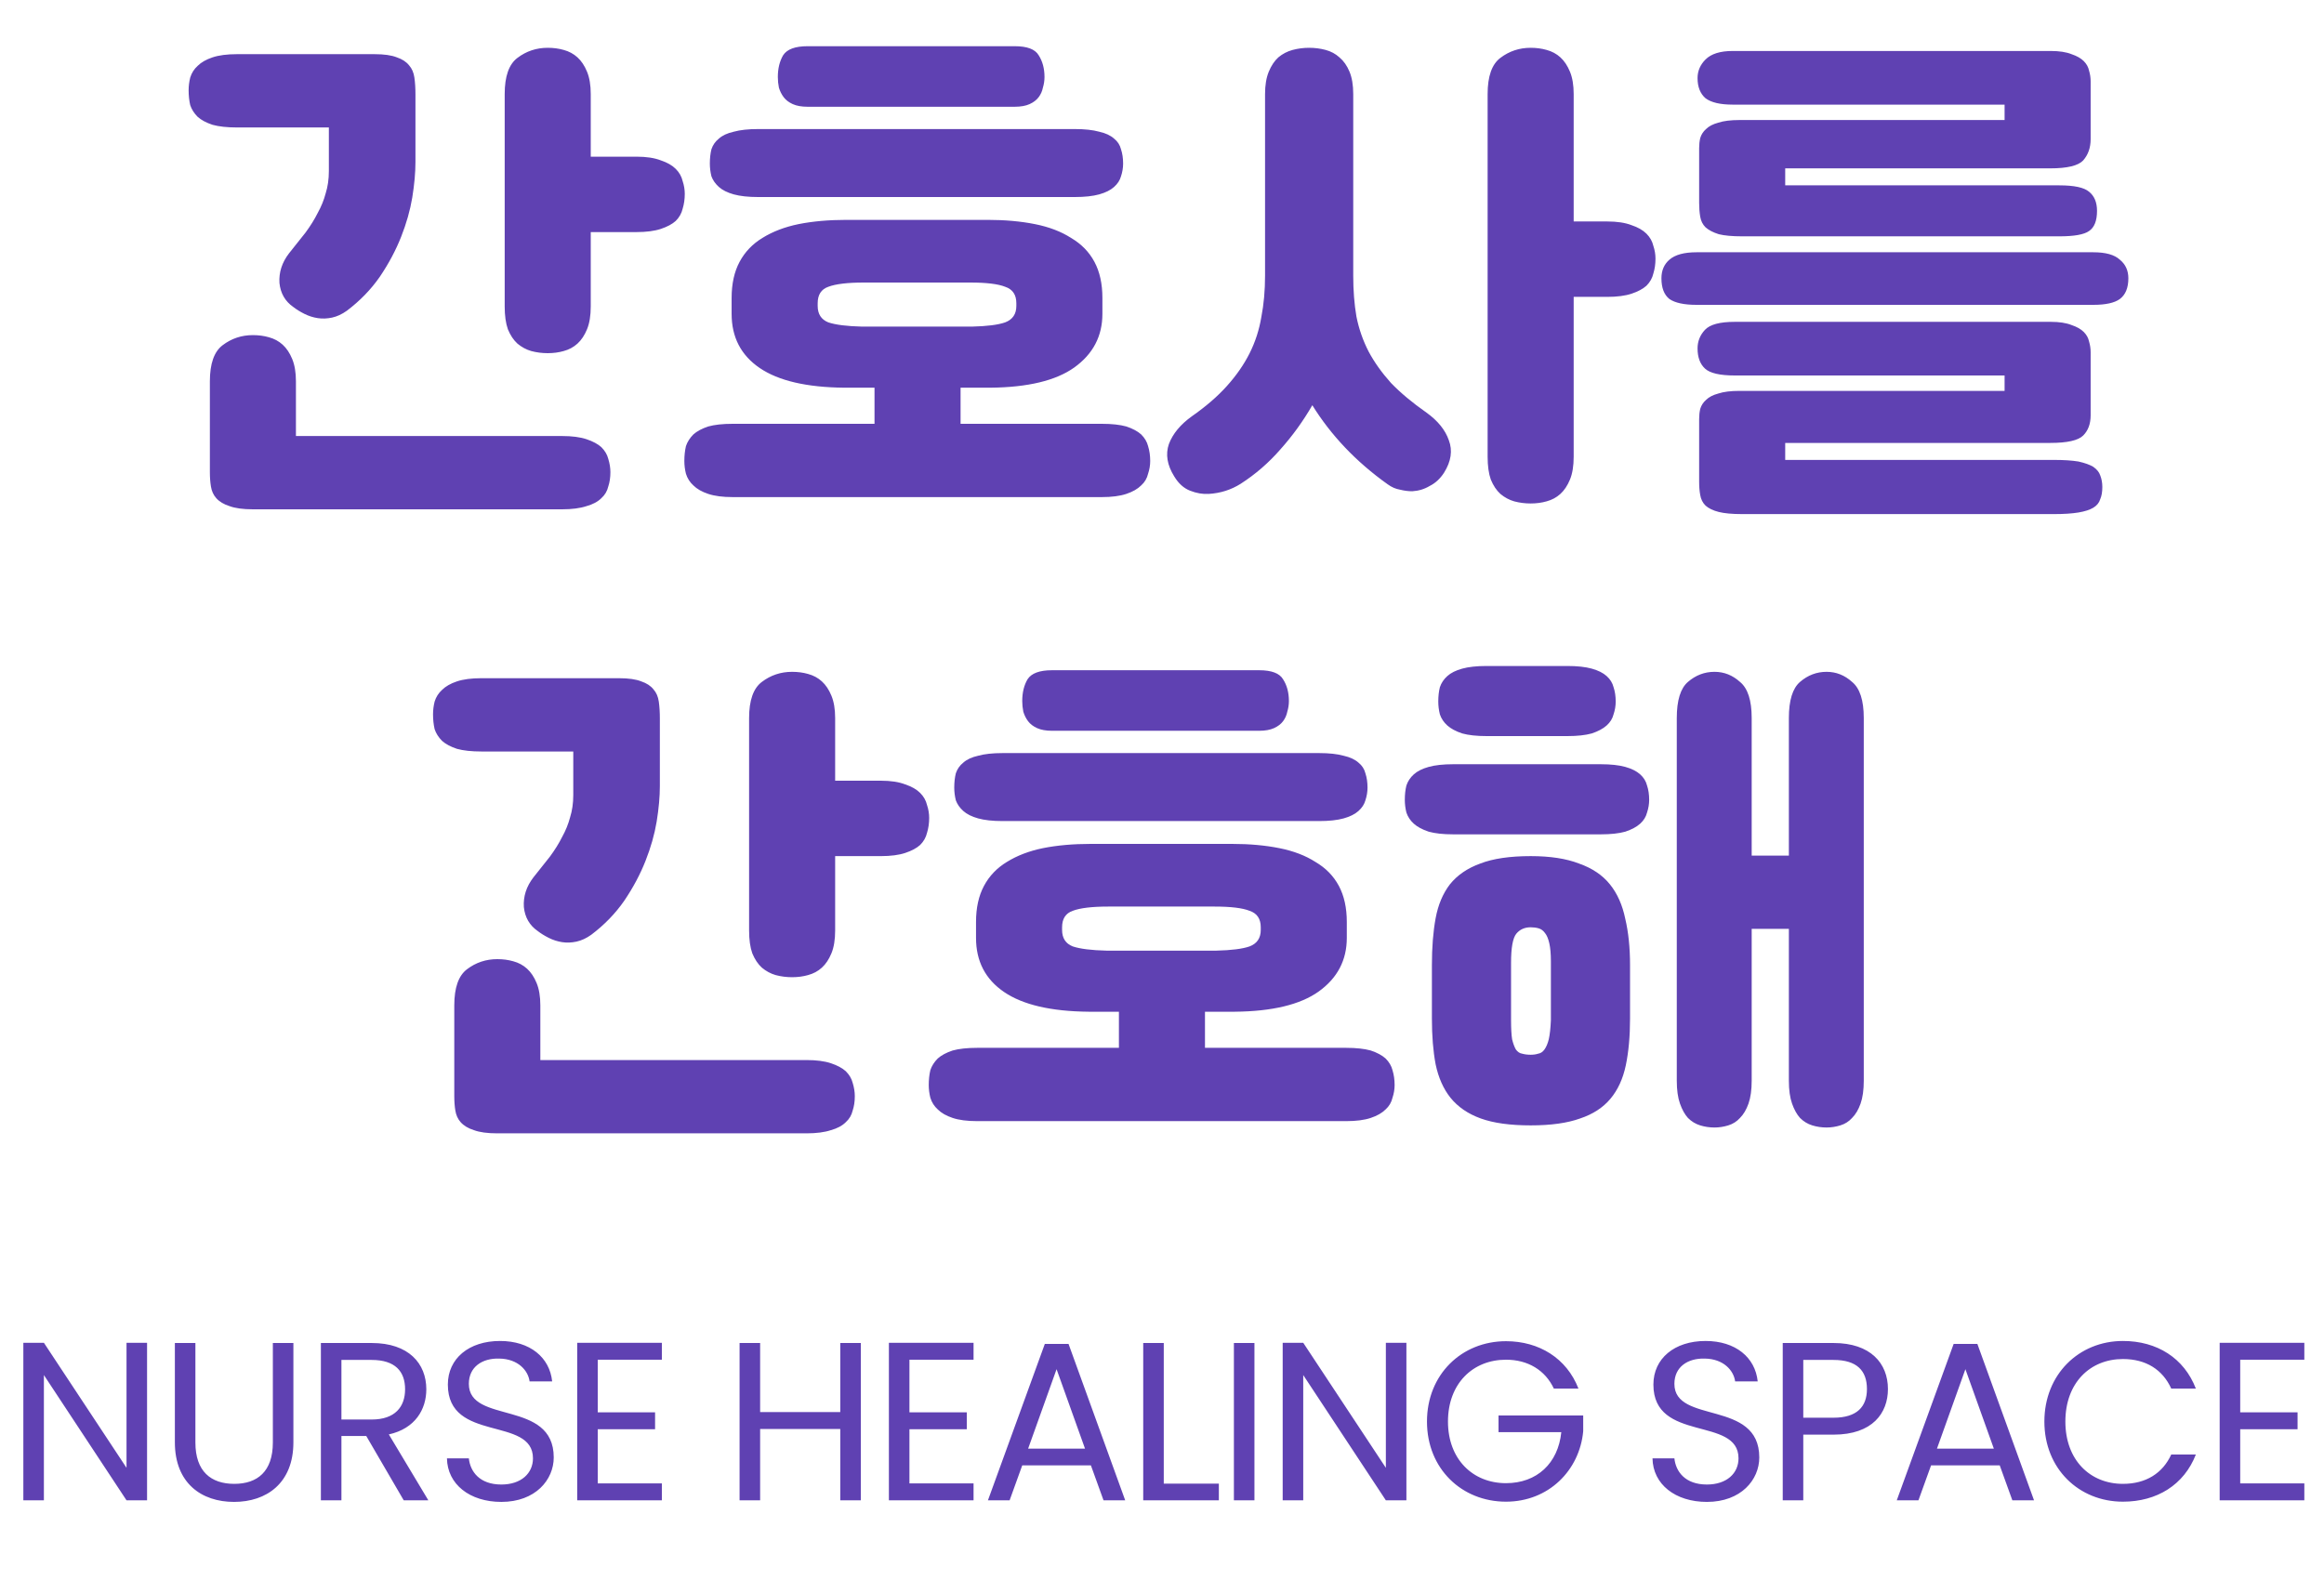
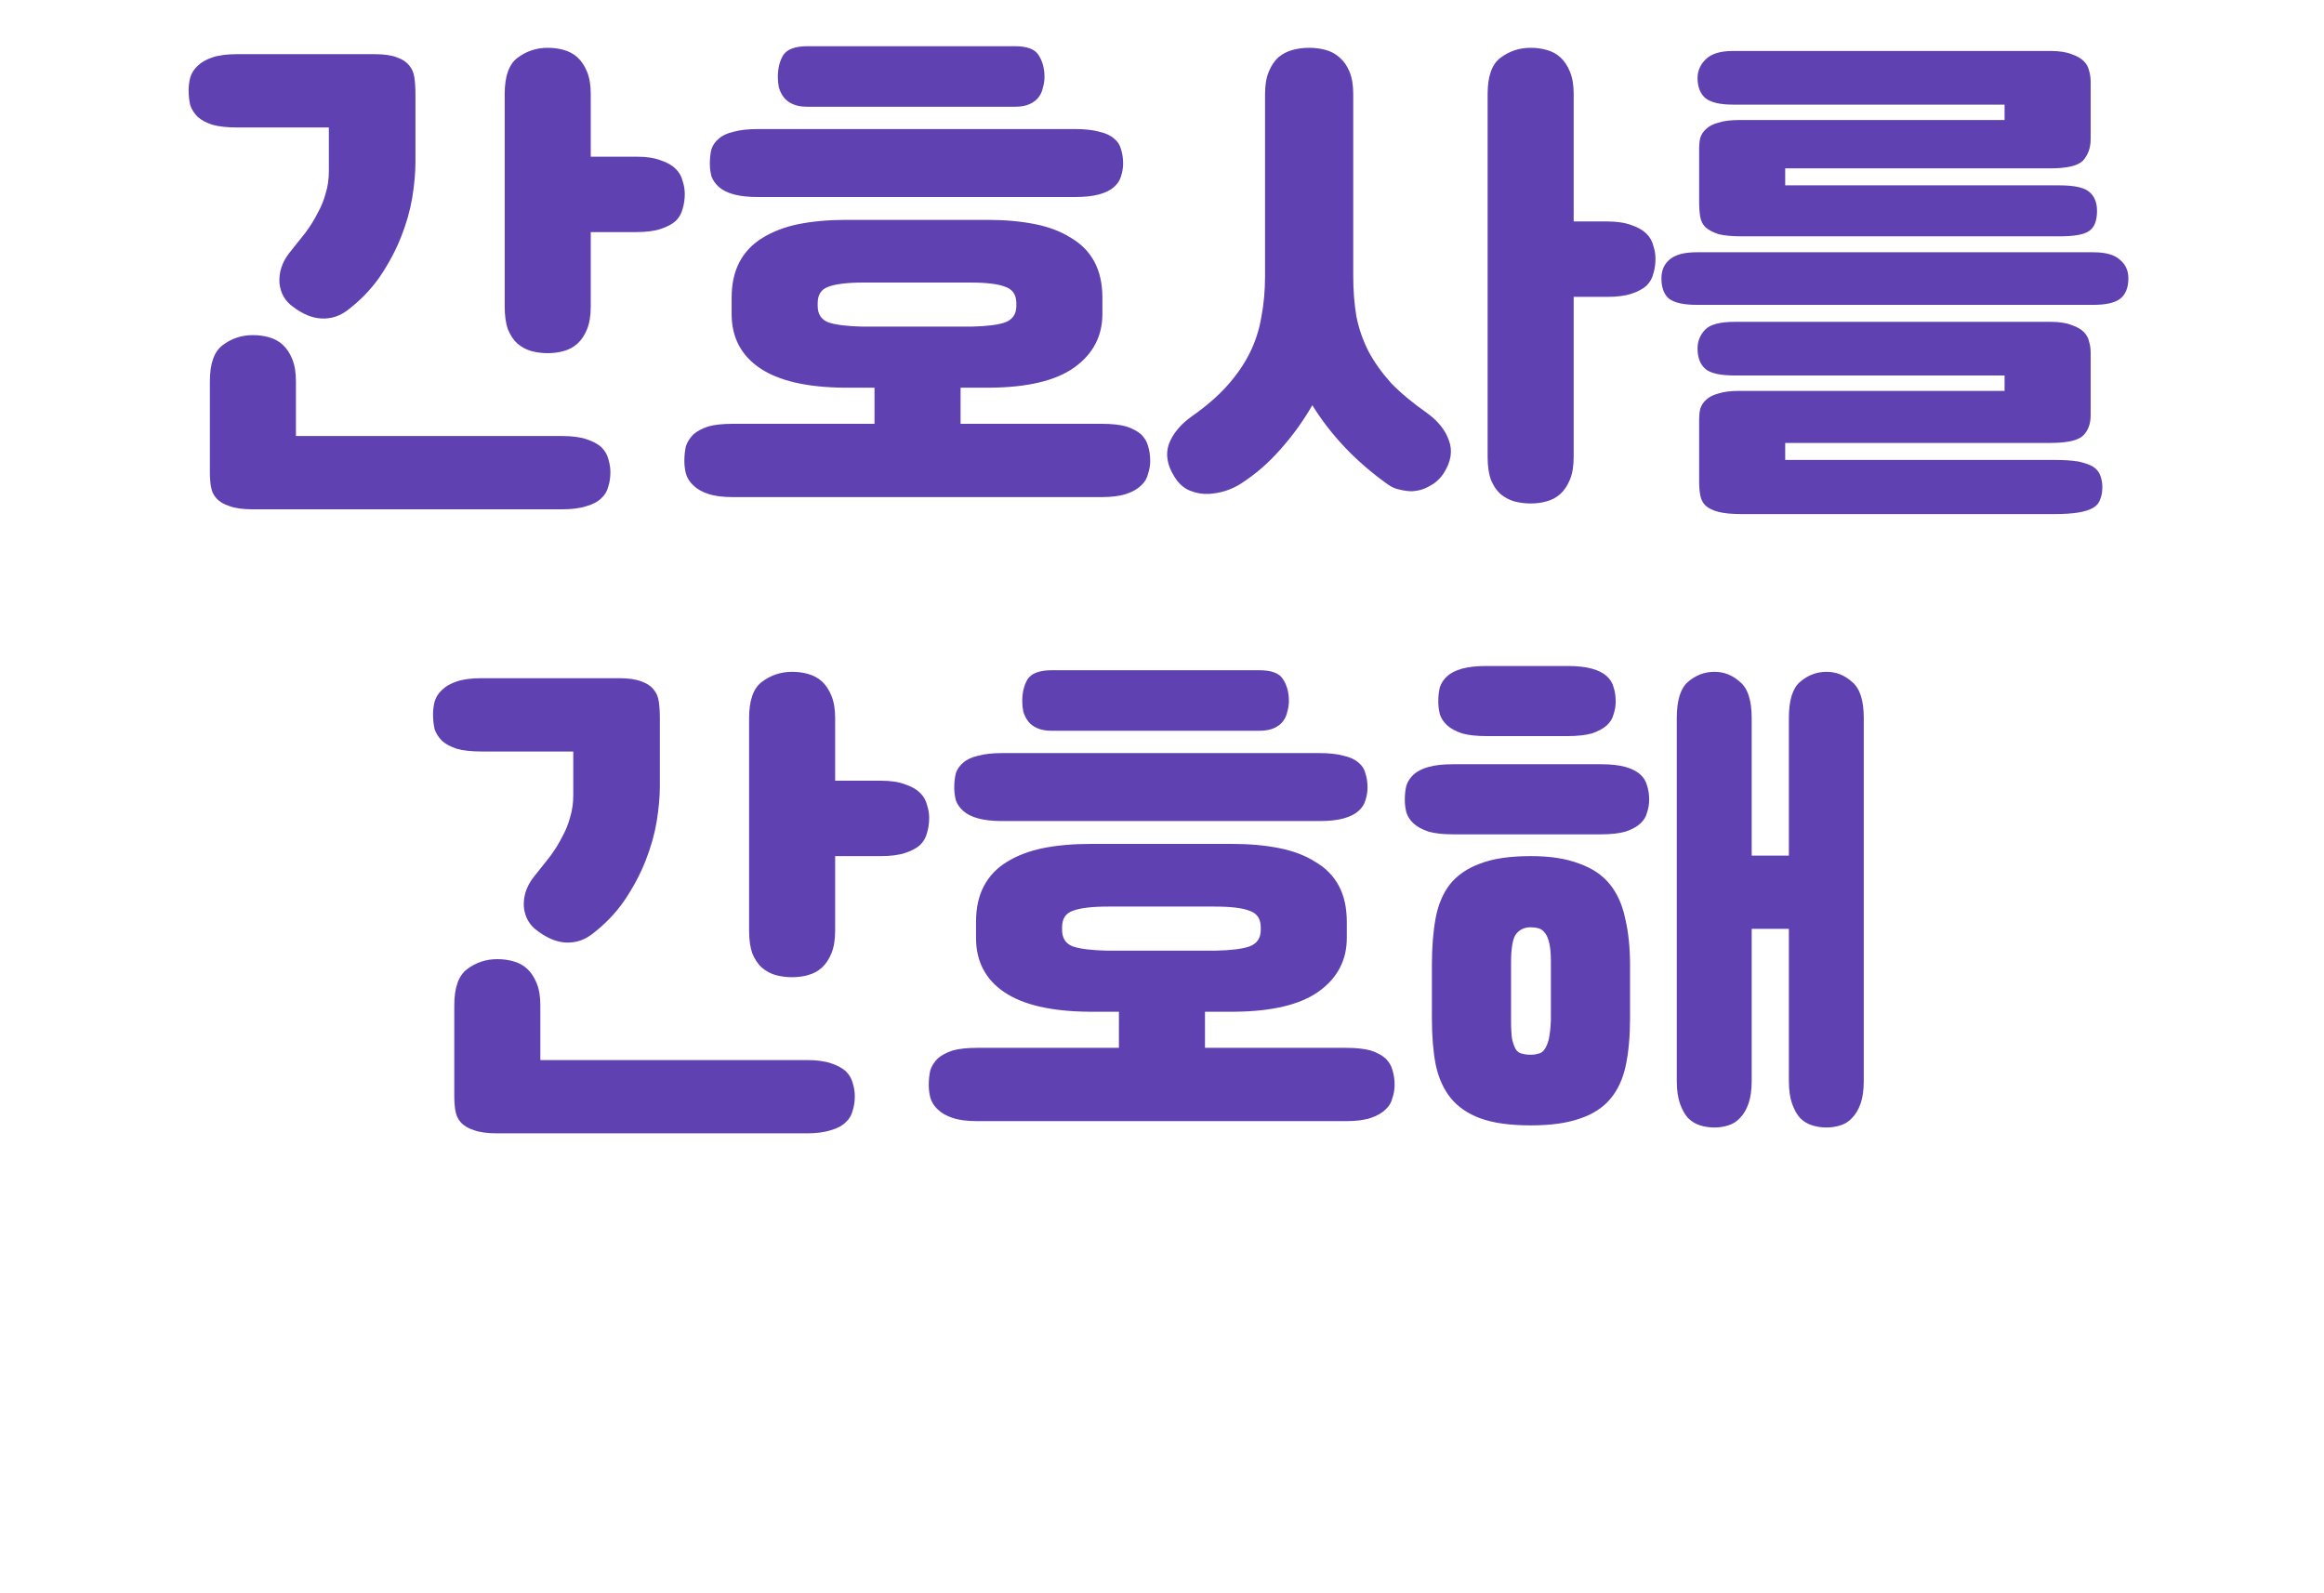
<svg xmlns="http://www.w3.org/2000/svg" width="175" height="120" viewBox="0 0 175 120" fill="none">
-   <path d="M9.527 101.134V110.552L3.305 101.134H1.758V113H3.305V103.565L9.527 113H11.074V101.134H9.527ZM13.168 108.631C13.168 111.708 15.174 113.119 17.622 113.119C20.07 113.119 22.093 111.708 22.093 108.631V101.151H20.546V108.648C20.546 110.824 19.39 111.759 17.639 111.759C15.887 111.759 14.714 110.824 14.714 108.648V101.151H13.168V108.631ZM30.504 104.636C30.504 105.962 29.739 106.914 27.988 106.914H25.71V102.426H27.988C29.756 102.426 30.504 103.293 30.504 104.636ZM24.163 101.151V113H25.71V108.155H27.58L30.402 113H32.255L29.28 108.036C31.269 107.594 32.102 106.149 32.102 104.636C32.102 102.698 30.776 101.151 27.988 101.151H24.163ZM41.697 109.77C41.697 105.384 35.305 107.288 35.305 104.228C35.305 102.953 36.308 102.29 37.583 102.324C39.028 102.341 39.776 103.242 39.878 104.041H41.578C41.391 102.239 39.912 100.998 37.651 100.998C35.305 100.998 33.724 102.324 33.724 104.279C33.724 108.682 40.133 106.642 40.133 109.838C40.133 110.96 39.249 111.81 37.753 111.81C36.104 111.81 35.407 110.824 35.305 109.838H33.656C33.69 111.793 35.373 113.119 37.753 113.119C40.32 113.119 41.697 111.453 41.697 109.77ZM49.839 101.134H43.464V113H49.839V111.725H45.011V107.645H49.328V106.37H45.011V102.409H49.839V101.134ZM63.273 113H64.82V101.151H63.273V106.353H57.239V101.151H55.691V113H57.239V107.628H63.273V113ZM73.31 101.134H66.935V113H73.31V111.725H68.482V107.645H72.8V106.37H68.482V102.409H73.31V101.134ZM83.097 113H84.729L80.462 101.219H78.677L74.393 113H76.025L76.977 110.365H82.145L83.097 113ZM81.703 109.107H77.419L79.561 103.123L81.703 109.107ZM86.086 101.151V113H91.781V111.742H87.633V101.151H86.086ZM92.914 113H94.461V101.151H92.914V113ZM104.357 101.134V110.552L98.135 101.134H96.588V113H98.135V103.565L104.357 113H105.904V101.134H104.357ZM113.403 101.015C110.071 101.015 107.453 103.514 107.453 107.067C107.453 110.62 110.071 113.102 113.403 113.102C116.616 113.102 118.945 110.739 119.217 107.798V106.608H112.842V107.866H117.568C117.33 110.212 115.732 111.708 113.403 111.708C110.904 111.708 109.034 109.906 109.034 107.067C109.034 104.211 110.904 102.409 113.403 102.409C115.069 102.409 116.361 103.208 117.007 104.585H118.86C117.976 102.307 115.902 101.015 113.403 101.015ZM132.476 109.77C132.476 105.384 126.084 107.288 126.084 104.228C126.084 102.953 127.087 102.29 128.362 102.324C129.807 102.341 130.555 103.242 130.657 104.041H132.357C132.17 102.239 130.691 100.998 128.43 100.998C126.084 100.998 124.503 102.324 124.503 104.279C124.503 108.682 130.912 106.642 130.912 109.838C130.912 110.96 130.028 111.81 128.532 111.81C126.883 111.81 126.186 110.824 126.084 109.838H124.435C124.469 111.793 126.152 113.119 128.532 113.119C131.099 113.119 132.476 111.453 132.476 109.77ZM135.789 106.778V102.426H138.067C139.835 102.426 140.583 103.242 140.583 104.619C140.583 105.945 139.835 106.778 138.067 106.778H135.789ZM142.164 104.619C142.164 102.681 140.855 101.151 138.067 101.151H134.242V113H135.789V108.053H138.067C141.008 108.053 142.164 106.421 142.164 104.619ZM151.533 113H153.165L148.898 101.219H147.113L142.829 113H144.461L145.413 110.365H150.581L151.533 113ZM150.139 109.107H145.855L147.997 103.123L150.139 109.107ZM153.944 107.067C153.944 110.62 156.545 113.102 159.86 113.102C162.427 113.102 164.467 111.827 165.351 109.549H163.498C162.852 110.96 161.594 111.759 159.86 111.759C157.378 111.759 155.525 109.957 155.525 107.067C155.525 104.16 157.378 102.358 159.86 102.358C161.594 102.358 162.852 103.157 163.498 104.585H165.351C164.467 102.29 162.427 100.998 159.86 100.998C156.545 100.998 153.944 103.514 153.944 107.067ZM173.519 101.134H167.144V113H173.519V111.725H168.691V107.645H173.009V106.37H168.691V102.409H173.519V101.134Z" fill="#5F41B2" />
  <path d="M22.284 32.84H42.324C43.071 32.84 43.684 32.92 44.164 33.08C44.644 33.24 45.018 33.44 45.284 33.68C45.551 33.947 45.724 34.24 45.804 34.56C45.911 34.907 45.964 35.24 45.964 35.56C45.964 35.96 45.911 36.32 45.804 36.64C45.724 36.987 45.551 37.28 45.284 37.52C45.018 37.787 44.644 37.987 44.164 38.12C43.684 38.28 43.071 38.36 42.324 38.36H19.044C18.298 38.36 17.711 38.28 17.284 38.12C16.858 37.987 16.524 37.787 16.284 37.52C16.071 37.28 15.938 36.987 15.884 36.64C15.831 36.32 15.804 35.96 15.804 35.56V28.72C15.804 27.387 16.124 26.48 16.764 26C17.431 25.493 18.191 25.24 19.044 25.24C19.471 25.24 19.871 25.293 20.244 25.4C20.644 25.507 20.991 25.693 21.284 25.96C21.578 26.227 21.818 26.587 22.004 27.04C22.191 27.493 22.284 28.053 22.284 28.72V32.84ZM17.844 9.6C17.098 9.6 16.484 9.533 16.004 9.4C15.524 9.24 15.151 9.04 14.884 8.8C14.618 8.533 14.431 8.24 14.324 7.92C14.244 7.573 14.204 7.2 14.204 6.8C14.204 6.48 14.244 6.16 14.324 5.84C14.431 5.493 14.618 5.2 14.884 4.96C15.151 4.693 15.524 4.48 16.004 4.32C16.484 4.16 17.098 4.08 17.844 4.08H28.204C28.924 4.08 29.484 4.16 29.884 4.32C30.284 4.453 30.591 4.653 30.804 4.92C31.018 5.16 31.151 5.467 31.204 5.84C31.258 6.213 31.284 6.64 31.284 7.12V12.2C31.284 13 31.204 13.893 31.044 14.88C30.884 15.84 30.604 16.827 30.204 17.84C29.804 18.853 29.271 19.853 28.604 20.84C27.938 21.8 27.111 22.653 26.124 23.4C25.751 23.667 25.378 23.84 25.004 23.92C24.631 24 24.271 24.013 23.924 23.96C23.578 23.907 23.244 23.8 22.924 23.64C22.604 23.48 22.324 23.307 22.084 23.12C21.471 22.693 21.124 22.093 21.044 21.32C20.991 20.52 21.231 19.773 21.764 19.08C22.218 18.52 22.631 18 23.004 17.52C23.378 17.013 23.684 16.52 23.924 16.04C24.191 15.56 24.391 15.067 24.524 14.56C24.684 14.053 24.764 13.493 24.764 12.88V9.6H17.844ZM38.004 7.08C38.004 5.747 38.324 4.84 38.964 4.36C39.631 3.853 40.391 3.6 41.244 3.6C41.671 3.6 42.071 3.653 42.444 3.76C42.844 3.867 43.191 4.053 43.484 4.32C43.778 4.587 44.018 4.947 44.204 5.4C44.391 5.853 44.484 6.413 44.484 7.08V11.8H47.924C48.671 11.8 49.284 11.893 49.764 12.08C50.244 12.24 50.618 12.453 50.884 12.72C51.151 12.987 51.324 13.293 51.404 13.64C51.511 13.96 51.564 14.28 51.564 14.6C51.564 15 51.511 15.373 51.404 15.72C51.324 16.067 51.151 16.373 50.884 16.64C50.618 16.88 50.244 17.08 49.764 17.24C49.284 17.4 48.671 17.48 47.924 17.48H44.484V23.08C44.484 23.773 44.391 24.347 44.204 24.8C44.018 25.253 43.778 25.613 43.484 25.88C43.191 26.147 42.844 26.333 42.444 26.44C42.071 26.547 41.671 26.6 41.244 26.6C40.818 26.6 40.404 26.547 40.004 26.44C39.631 26.333 39.284 26.147 38.964 25.88C38.671 25.613 38.431 25.253 38.244 24.8C38.084 24.347 38.004 23.773 38.004 23.08V7.08ZM55.092 22.44C55.092 21.373 55.292 20.467 55.692 19.72C56.092 18.973 56.666 18.373 57.412 17.92C58.185 17.44 59.092 17.093 60.132 16.88C61.199 16.667 62.399 16.56 63.732 16.56H74.372C75.679 16.56 76.865 16.667 77.932 16.88C78.999 17.093 79.906 17.44 80.652 17.92C81.425 18.373 82.012 18.973 82.412 19.72C82.812 20.467 83.012 21.373 83.012 22.44V23.64C83.012 25.32 82.305 26.667 80.892 27.68C79.505 28.667 77.399 29.173 74.572 29.2H72.332V31.92H82.972C83.719 31.92 84.332 31.987 84.812 32.12C85.292 32.28 85.665 32.48 85.932 32.72C86.199 32.987 86.372 33.28 86.452 33.6C86.559 33.947 86.612 34.32 86.612 34.72C86.612 35.04 86.559 35.36 86.452 35.68C86.372 36.027 86.199 36.32 85.932 36.56C85.665 36.827 85.292 37.04 84.812 37.2C84.332 37.36 83.719 37.44 82.972 37.44H55.172C54.425 37.44 53.812 37.36 53.332 37.2C52.852 37.04 52.479 36.827 52.212 36.56C51.946 36.32 51.759 36.027 51.652 35.68C51.572 35.36 51.532 35.04 51.532 34.72C51.532 34.32 51.572 33.947 51.652 33.6C51.759 33.28 51.946 32.987 52.212 32.72C52.479 32.48 52.852 32.28 53.332 32.12C53.812 31.987 54.425 31.92 55.172 31.92H65.852V29.2H63.572C60.745 29.173 58.626 28.68 57.212 27.72C55.799 26.76 55.092 25.4 55.092 23.64V22.44ZM53.452 12.32C53.452 11.92 53.492 11.56 53.572 11.24C53.679 10.92 53.865 10.653 54.132 10.44C54.399 10.2 54.772 10.027 55.252 9.92C55.732 9.787 56.346 9.72 57.092 9.72H80.932C81.679 9.72 82.292 9.787 82.772 9.92C83.252 10.027 83.626 10.2 83.892 10.44C84.159 10.653 84.332 10.92 84.412 11.24C84.519 11.56 84.572 11.92 84.572 12.32C84.572 12.64 84.519 12.96 84.412 13.28C84.332 13.573 84.159 13.84 83.892 14.08C83.626 14.32 83.252 14.507 82.772 14.64C82.292 14.773 81.679 14.84 80.932 14.84H57.092C56.346 14.84 55.732 14.773 55.252 14.64C54.772 14.507 54.399 14.32 54.132 14.08C53.865 13.84 53.679 13.573 53.572 13.28C53.492 12.96 53.452 12.64 53.452 12.32ZM58.572 5.8C58.572 5.16 58.706 4.613 58.972 4.16C59.266 3.707 59.879 3.48 60.812 3.48H76.412C77.346 3.48 77.945 3.707 78.212 4.16C78.505 4.613 78.652 5.16 78.652 5.8C78.652 6.067 78.612 6.333 78.532 6.6C78.479 6.867 78.372 7.107 78.212 7.32C78.052 7.533 77.826 7.707 77.532 7.84C77.239 7.973 76.865 8.04 76.412 8.04H60.812C60.359 8.04 59.986 7.973 59.692 7.84C59.399 7.707 59.172 7.533 59.012 7.32C58.852 7.107 58.732 6.867 58.652 6.6C58.599 6.333 58.572 6.067 58.572 5.8ZM61.572 23.04C61.572 23.653 61.839 24.067 62.372 24.28C62.932 24.467 63.785 24.573 64.932 24.6H73.172C74.319 24.573 75.159 24.467 75.692 24.28C76.252 24.067 76.532 23.653 76.532 23.04V22.84C76.532 22.2 76.252 21.787 75.692 21.6C75.159 21.387 74.279 21.28 73.052 21.28H65.052C63.825 21.28 62.932 21.387 62.372 21.6C61.839 21.787 61.572 22.2 61.572 22.84V23.04ZM95.26 7.08C95.26 6.413 95.353 5.853 95.54 5.4C95.727 4.947 95.967 4.587 96.26 4.32C96.58 4.053 96.94 3.867 97.34 3.76C97.74 3.653 98.153 3.6 98.58 3.6C99.007 3.6 99.42 3.653 99.82 3.76C100.22 3.867 100.567 4.053 100.86 4.32C101.18 4.587 101.433 4.947 101.62 5.4C101.807 5.853 101.9 6.413 101.9 7.08V20.76C101.9 21.88 101.98 22.907 102.14 23.84C102.327 24.773 102.633 25.653 103.06 26.48C103.487 27.28 104.047 28.067 104.74 28.84C105.46 29.587 106.353 30.333 107.42 31.08C108.273 31.693 108.833 32.387 109.1 33.16C109.393 33.933 109.273 34.747 108.74 35.6C108.447 36.053 108.087 36.387 107.66 36.6C107.26 36.84 106.82 36.973 106.34 37C106.047 37 105.74 36.96 105.42 36.88C105.1 36.827 104.793 36.693 104.5 36.48C103.3 35.627 102.22 34.693 101.26 33.68C100.327 32.693 99.513 31.64 98.82 30.52C98.127 31.72 97.327 32.827 96.42 33.84C95.54 34.853 94.54 35.72 93.42 36.44C92.7 36.893 91.9 37.147 91.02 37.2C90.567 37.227 90.1 37.147 89.62 36.96C89.14 36.773 88.74 36.413 88.42 35.88C87.887 35.027 87.753 34.213 88.02 33.44C88.313 32.667 88.887 31.973 89.74 31.36C90.807 30.613 91.687 29.853 92.38 29.08C93.1 28.28 93.673 27.453 94.1 26.6C94.527 25.747 94.82 24.84 94.98 23.88C95.167 22.92 95.26 21.88 95.26 20.76V7.08ZM112.02 7.08C112.02 5.747 112.34 4.84 112.98 4.36C113.647 3.853 114.407 3.6 115.26 3.6C115.687 3.6 116.087 3.653 116.46 3.76C116.86 3.867 117.207 4.053 117.5 4.32C117.793 4.587 118.033 4.947 118.22 5.4C118.407 5.853 118.5 6.413 118.5 7.08V16.68H121.02C121.767 16.68 122.38 16.773 122.86 16.96C123.34 17.12 123.713 17.333 123.98 17.6C124.247 17.867 124.42 18.173 124.5 18.52C124.607 18.84 124.66 19.16 124.66 19.48C124.66 19.88 124.607 20.253 124.5 20.6C124.42 20.947 124.247 21.253 123.98 21.52C123.713 21.76 123.34 21.96 122.86 22.12C122.38 22.28 121.767 22.36 121.02 22.36H118.5V34.4C118.5 35.093 118.407 35.667 118.22 36.12C118.033 36.573 117.793 36.933 117.5 37.2C117.207 37.467 116.86 37.653 116.46 37.76C116.087 37.867 115.687 37.92 115.26 37.92C114.833 37.92 114.42 37.867 114.02 37.76C113.647 37.653 113.3 37.467 112.98 37.2C112.687 36.933 112.447 36.573 112.26 36.12C112.1 35.667 112.02 35.093 112.02 34.4V7.08ZM127.748 22.96C126.814 22.96 126.134 22.813 125.708 22.52C125.308 22.2 125.108 21.68 125.108 20.96C125.108 20.373 125.308 19.907 125.708 19.56C126.134 19.187 126.814 19 127.748 19H157.628C158.561 19 159.228 19.187 159.628 19.56C160.054 19.907 160.268 20.373 160.268 20.96C160.268 21.68 160.054 22.2 159.628 22.52C159.228 22.813 158.561 22.96 157.628 22.96H127.748ZM134.428 33.36V34.64H154.668C155.414 34.64 156.028 34.68 156.508 34.76C156.988 34.867 157.361 35 157.628 35.16C157.894 35.347 158.068 35.56 158.148 35.8C158.254 36.067 158.308 36.36 158.308 36.68C158.308 37.053 158.254 37.36 158.148 37.6C158.068 37.867 157.894 38.08 157.628 38.24C157.361 38.4 156.988 38.52 156.508 38.6C156.028 38.68 155.414 38.72 154.668 38.72H131.188C130.441 38.72 129.854 38.667 129.428 38.56C129.001 38.453 128.668 38.293 128.428 38.08C128.214 37.867 128.081 37.6 128.028 37.28C127.974 36.987 127.948 36.653 127.948 36.28V31.56C127.948 31.293 127.974 31.04 128.028 30.8C128.108 30.533 128.254 30.307 128.468 30.12C128.681 29.907 128.988 29.747 129.388 29.64C129.788 29.507 130.321 29.44 130.988 29.44H150.948V28.28H130.628C129.508 28.28 128.761 28.107 128.388 27.76C128.014 27.413 127.828 26.907 127.828 26.24C127.828 25.707 128.014 25.24 128.388 24.84C128.761 24.44 129.508 24.24 130.628 24.24H154.428C155.068 24.24 155.588 24.32 155.988 24.48C156.388 24.613 156.694 24.787 156.908 25C157.121 25.213 157.254 25.453 157.308 25.72C157.388 25.987 157.428 26.253 157.428 26.52V31.28C157.428 31.92 157.241 32.427 156.868 32.8C156.494 33.173 155.668 33.36 154.388 33.36H134.428ZM134.428 12.68V13.96H155.068C156.188 13.96 156.934 14.12 157.308 14.44C157.708 14.76 157.908 15.24 157.908 15.88C157.908 16.627 157.708 17.133 157.308 17.4C156.934 17.667 156.188 17.8 155.068 17.8H131.188C130.441 17.8 129.854 17.747 129.428 17.64C129.001 17.507 128.668 17.333 128.428 17.12C128.214 16.907 128.081 16.64 128.028 16.32C127.974 16 127.948 15.653 127.948 15.28V11.16C127.948 10.893 127.974 10.64 128.028 10.4C128.108 10.133 128.254 9.907 128.468 9.72C128.681 9.507 128.988 9.347 129.388 9.24C129.788 9.107 130.321 9.04 130.988 9.04H150.948V7.88H130.468C129.534 7.88 128.854 7.72 128.428 7.4C128.028 7.053 127.828 6.547 127.828 5.88C127.828 5.347 128.028 4.88 128.428 4.48C128.854 4.053 129.534 3.84 130.468 3.84H154.428C155.068 3.84 155.588 3.92 155.988 4.08C156.388 4.213 156.694 4.387 156.908 4.6C157.121 4.813 157.254 5.053 157.308 5.32C157.388 5.587 157.428 5.853 157.428 6.12V10.48C157.428 11.12 157.241 11.653 156.868 12.08C156.494 12.48 155.668 12.68 154.388 12.68H134.428ZM40.688 79.84H60.728C61.475 79.84 62.088 79.92 62.568 80.08C63.048 80.24 63.422 80.44 63.688 80.68C63.955 80.947 64.128 81.24 64.208 81.56C64.315 81.907 64.368 82.24 64.368 82.56C64.368 82.96 64.315 83.32 64.208 83.64C64.128 83.987 63.955 84.28 63.688 84.52C63.422 84.787 63.048 84.987 62.568 85.12C62.088 85.28 61.475 85.36 60.728 85.36H37.448C36.702 85.36 36.115 85.28 35.688 85.12C35.262 84.987 34.928 84.787 34.688 84.52C34.475 84.28 34.342 83.987 34.288 83.64C34.235 83.32 34.208 82.96 34.208 82.56V75.72C34.208 74.387 34.528 73.48 35.168 73C35.835 72.493 36.595 72.24 37.448 72.24C37.875 72.24 38.275 72.293 38.648 72.4C39.048 72.507 39.395 72.693 39.688 72.96C39.982 73.227 40.222 73.587 40.408 74.04C40.595 74.493 40.688 75.053 40.688 75.72V79.84ZM36.248 56.6C35.502 56.6 34.888 56.533 34.408 56.4C33.928 56.24 33.555 56.04 33.288 55.8C33.022 55.533 32.835 55.24 32.728 54.92C32.648 54.573 32.608 54.2 32.608 53.8C32.608 53.48 32.648 53.16 32.728 52.84C32.835 52.493 33.022 52.2 33.288 51.96C33.555 51.693 33.928 51.48 34.408 51.32C34.888 51.16 35.502 51.08 36.248 51.08H46.608C47.328 51.08 47.888 51.16 48.288 51.32C48.688 51.453 48.995 51.653 49.208 51.92C49.422 52.16 49.555 52.467 49.608 52.84C49.662 53.213 49.688 53.64 49.688 54.12V59.2C49.688 60 49.608 60.893 49.448 61.88C49.288 62.84 49.008 63.827 48.608 64.84C48.208 65.853 47.675 66.853 47.008 67.84C46.342 68.8 45.515 69.653 44.528 70.4C44.155 70.667 43.782 70.84 43.408 70.92C43.035 71 42.675 71.013 42.328 70.96C41.982 70.907 41.648 70.8 41.328 70.64C41.008 70.48 40.728 70.307 40.488 70.12C39.875 69.693 39.528 69.093 39.448 68.32C39.395 67.52 39.635 66.773 40.168 66.08C40.622 65.52 41.035 65 41.408 64.52C41.782 64.013 42.088 63.52 42.328 63.04C42.595 62.56 42.795 62.067 42.928 61.56C43.088 61.053 43.168 60.493 43.168 59.88V56.6H36.248ZM56.408 54.08C56.408 52.747 56.728 51.84 57.368 51.36C58.035 50.853 58.795 50.6 59.648 50.6C60.075 50.6 60.475 50.653 60.848 50.76C61.248 50.867 61.595 51.053 61.888 51.32C62.182 51.587 62.422 51.947 62.608 52.4C62.795 52.853 62.888 53.413 62.888 54.08V58.8H66.328C67.075 58.8 67.688 58.893 68.168 59.08C68.648 59.24 69.022 59.453 69.288 59.72C69.555 59.987 69.728 60.293 69.808 60.64C69.915 60.96 69.968 61.28 69.968 61.6C69.968 62 69.915 62.373 69.808 62.72C69.728 63.067 69.555 63.373 69.288 63.64C69.022 63.88 68.648 64.08 68.168 64.24C67.688 64.4 67.075 64.48 66.328 64.48H62.888V70.08C62.888 70.773 62.795 71.347 62.608 71.8C62.422 72.253 62.182 72.613 61.888 72.88C61.595 73.147 61.248 73.333 60.848 73.44C60.475 73.547 60.075 73.6 59.648 73.6C59.222 73.6 58.808 73.547 58.408 73.44C58.035 73.333 57.688 73.147 57.368 72.88C57.075 72.613 56.835 72.253 56.648 71.8C56.488 71.347 56.408 70.773 56.408 70.08V54.08ZM73.496 69.44C73.496 68.373 73.696 67.467 74.096 66.72C74.496 65.973 75.069 65.373 75.816 64.92C76.589 64.44 77.496 64.093 78.536 63.88C79.603 63.667 80.803 63.56 82.136 63.56H92.776C94.083 63.56 95.269 63.667 96.336 63.88C97.403 64.093 98.309 64.44 99.056 64.92C99.829 65.373 100.416 65.973 100.816 66.72C101.216 67.467 101.416 68.373 101.416 69.44V70.64C101.416 72.32 100.709 73.667 99.296 74.68C97.909 75.667 95.803 76.173 92.976 76.2H90.736V78.92H101.376C102.123 78.92 102.736 78.987 103.216 79.12C103.696 79.28 104.069 79.48 104.336 79.72C104.603 79.987 104.776 80.28 104.856 80.6C104.963 80.947 105.016 81.32 105.016 81.72C105.016 82.04 104.963 82.36 104.856 82.68C104.776 83.027 104.603 83.32 104.336 83.56C104.069 83.827 103.696 84.04 103.216 84.2C102.736 84.36 102.123 84.44 101.376 84.44H73.576C72.829 84.44 72.216 84.36 71.736 84.2C71.256 84.04 70.883 83.827 70.616 83.56C70.349 83.32 70.163 83.027 70.056 82.68C69.976 82.36 69.936 82.04 69.936 81.72C69.936 81.32 69.976 80.947 70.056 80.6C70.163 80.28 70.349 79.987 70.616 79.72C70.883 79.48 71.256 79.28 71.736 79.12C72.216 78.987 72.829 78.92 73.576 78.92H84.256V76.2H81.976C79.149 76.173 77.029 75.68 75.616 74.72C74.203 73.76 73.496 72.4 73.496 70.64V69.44ZM71.856 59.32C71.856 58.92 71.896 58.56 71.976 58.24C72.083 57.92 72.269 57.653 72.536 57.44C72.803 57.2 73.176 57.027 73.656 56.92C74.136 56.787 74.749 56.72 75.496 56.72H99.336C100.083 56.72 100.696 56.787 101.176 56.92C101.656 57.027 102.029 57.2 102.296 57.44C102.563 57.653 102.736 57.92 102.816 58.24C102.923 58.56 102.976 58.92 102.976 59.32C102.976 59.64 102.923 59.96 102.816 60.28C102.736 60.573 102.563 60.84 102.296 61.08C102.029 61.32 101.656 61.507 101.176 61.64C100.696 61.773 100.083 61.84 99.336 61.84H75.496C74.749 61.84 74.136 61.773 73.656 61.64C73.176 61.507 72.803 61.32 72.536 61.08C72.269 60.84 72.083 60.573 71.976 60.28C71.896 59.96 71.856 59.64 71.856 59.32ZM76.976 52.8C76.976 52.16 77.109 51.613 77.376 51.16C77.669 50.707 78.283 50.48 79.216 50.48H94.816C95.749 50.48 96.349 50.707 96.616 51.16C96.909 51.613 97.056 52.16 97.056 52.8C97.056 53.067 97.016 53.333 96.936 53.6C96.883 53.867 96.776 54.107 96.616 54.32C96.456 54.533 96.229 54.707 95.936 54.84C95.643 54.973 95.269 55.04 94.816 55.04H79.216C78.763 55.04 78.389 54.973 78.096 54.84C77.803 54.707 77.576 54.533 77.416 54.32C77.256 54.107 77.136 53.867 77.056 53.6C77.003 53.333 76.976 53.067 76.976 52.8ZM79.976 70.04C79.976 70.653 80.243 71.067 80.776 71.28C81.336 71.467 82.189 71.573 83.336 71.6H91.576C92.723 71.573 93.563 71.467 94.096 71.28C94.656 71.067 94.936 70.653 94.936 70.04V69.84C94.936 69.2 94.656 68.787 94.096 68.6C93.563 68.387 92.683 68.28 91.456 68.28H83.456C82.229 68.28 81.336 68.387 80.776 68.6C80.243 68.787 79.976 69.2 79.976 69.84V70.04ZM126.264 54.08C126.264 52.747 126.544 51.84 127.104 51.36C127.691 50.853 128.357 50.6 129.104 50.6C129.824 50.6 130.464 50.853 131.024 51.36C131.611 51.84 131.904 52.747 131.904 54.08V64.44H134.704V54.08C134.704 52.747 134.984 51.84 135.544 51.36C136.131 50.853 136.797 50.6 137.544 50.6C138.264 50.6 138.904 50.853 139.464 51.36C140.051 51.84 140.344 52.747 140.344 54.08V81.4C140.344 82.093 140.264 82.667 140.104 83.12C139.944 83.573 139.731 83.933 139.464 84.2C139.224 84.467 138.931 84.653 138.584 84.76C138.237 84.867 137.891 84.92 137.544 84.92C137.171 84.92 136.811 84.867 136.464 84.76C136.117 84.653 135.811 84.467 135.544 84.2C135.304 83.933 135.104 83.573 134.944 83.12C134.784 82.667 134.704 82.093 134.704 81.4V69.96H131.904V81.4C131.904 82.093 131.824 82.667 131.664 83.12C131.504 83.573 131.291 83.933 131.024 84.2C130.784 84.467 130.491 84.653 130.144 84.76C129.797 84.867 129.451 84.92 129.104 84.92C128.731 84.92 128.371 84.867 128.024 84.76C127.677 84.653 127.371 84.467 127.104 84.2C126.864 83.933 126.664 83.573 126.504 83.12C126.344 82.667 126.264 82.093 126.264 81.4V54.08ZM115.264 64.48C116.731 64.48 117.944 64.667 118.904 65.04C119.891 65.387 120.664 65.907 121.224 66.6C121.784 67.293 122.171 68.16 122.384 69.2C122.624 70.213 122.744 71.373 122.744 72.68V76.72C122.744 78.053 122.637 79.227 122.424 80.24C122.211 81.253 121.824 82.093 121.264 82.76C120.704 83.427 119.944 83.92 118.984 84.24C118.024 84.587 116.784 84.76 115.264 84.76C113.717 84.76 112.464 84.587 111.504 84.24C110.544 83.893 109.784 83.373 109.224 82.68C108.691 82.013 108.317 81.173 108.104 80.16C107.917 79.173 107.824 78.027 107.824 76.72V72.68C107.824 71.347 107.917 70.173 108.104 69.16C108.291 68.147 108.651 67.293 109.184 66.6C109.744 65.907 110.504 65.387 111.464 65.04C112.424 64.667 113.691 64.48 115.264 64.48ZM105.784 60.24C105.784 59.84 105.824 59.48 105.904 59.16C106.011 58.84 106.197 58.56 106.464 58.32C106.731 58.08 107.104 57.893 107.584 57.76C108.064 57.627 108.677 57.56 109.424 57.56H120.544C121.291 57.56 121.904 57.627 122.384 57.76C122.864 57.893 123.237 58.08 123.504 58.32C123.771 58.56 123.944 58.84 124.024 59.16C124.131 59.48 124.184 59.84 124.184 60.24C124.184 60.56 124.131 60.88 124.024 61.2C123.944 61.52 123.771 61.8 123.504 62.04C123.237 62.28 122.864 62.48 122.384 62.64C121.904 62.773 121.291 62.84 120.544 62.84H109.424C108.677 62.84 108.064 62.773 107.584 62.64C107.104 62.48 106.731 62.28 106.464 62.04C106.197 61.8 106.011 61.52 105.904 61.2C105.824 60.88 105.784 60.56 105.784 60.24ZM108.304 52.84C108.304 52.44 108.344 52.08 108.424 51.76C108.531 51.44 108.717 51.16 108.984 50.92C109.251 50.68 109.624 50.493 110.104 50.36C110.584 50.227 111.197 50.16 111.944 50.16H118.024C118.771 50.16 119.384 50.227 119.864 50.36C120.344 50.493 120.717 50.68 120.984 50.92C121.251 51.16 121.424 51.44 121.504 51.76C121.611 52.08 121.664 52.44 121.664 52.84C121.664 53.16 121.611 53.48 121.504 53.8C121.424 54.12 121.251 54.4 120.984 54.64C120.717 54.88 120.344 55.08 119.864 55.24C119.384 55.373 118.771 55.44 118.024 55.44H111.944C111.197 55.44 110.584 55.373 110.104 55.24C109.624 55.08 109.251 54.88 108.984 54.64C108.717 54.4 108.531 54.12 108.424 53.8C108.344 53.48 108.304 53.16 108.304 52.84ZM116.784 72.4C116.784 71.84 116.744 71.387 116.664 71.04C116.584 70.693 116.477 70.44 116.344 70.28C116.211 70.093 116.051 69.973 115.864 69.92C115.677 69.867 115.477 69.84 115.264 69.84C114.811 69.84 114.451 70 114.184 70.32C113.917 70.64 113.784 71.373 113.784 72.52V76.84C113.784 77.453 113.811 77.933 113.864 78.28C113.944 78.6 114.037 78.853 114.144 79.04C114.277 79.227 114.437 79.333 114.624 79.36C114.811 79.413 115.024 79.44 115.264 79.44C115.477 79.44 115.664 79.413 115.824 79.36C116.011 79.333 116.171 79.227 116.304 79.04C116.437 78.853 116.544 78.6 116.624 78.28C116.704 77.933 116.757 77.453 116.784 76.84V72.4Z" fill="#5F41B2" />
</svg>